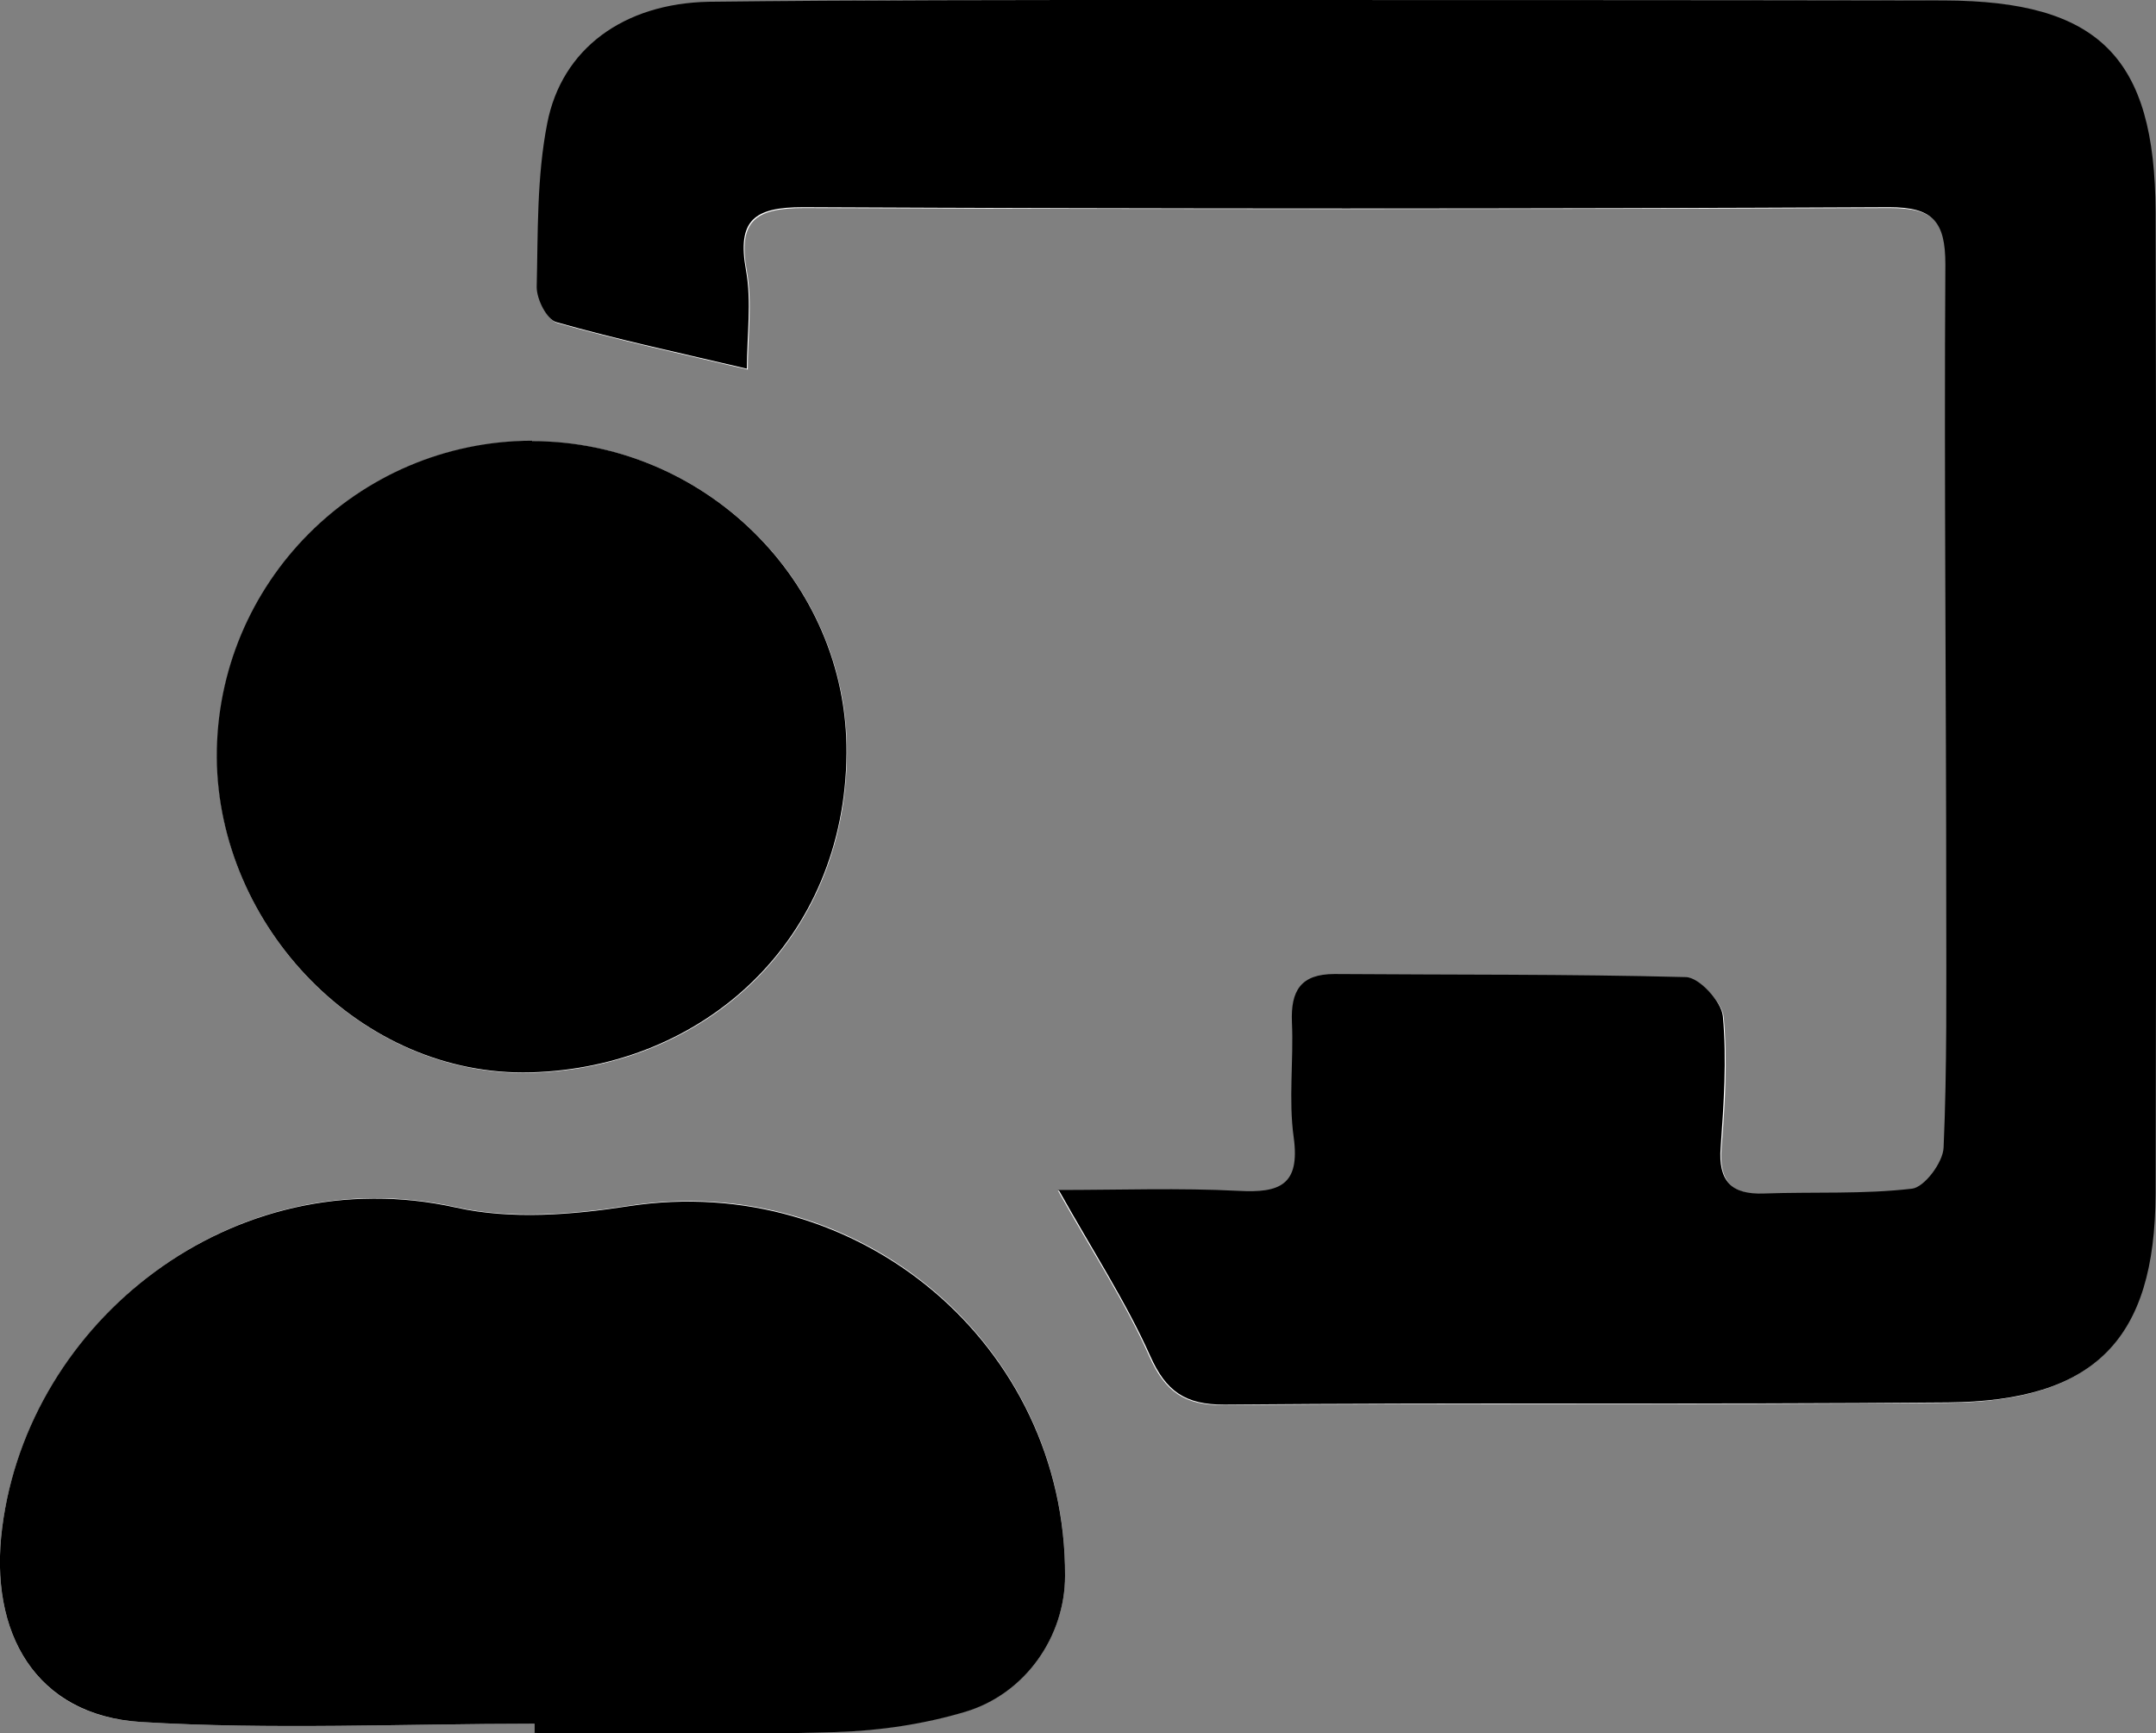
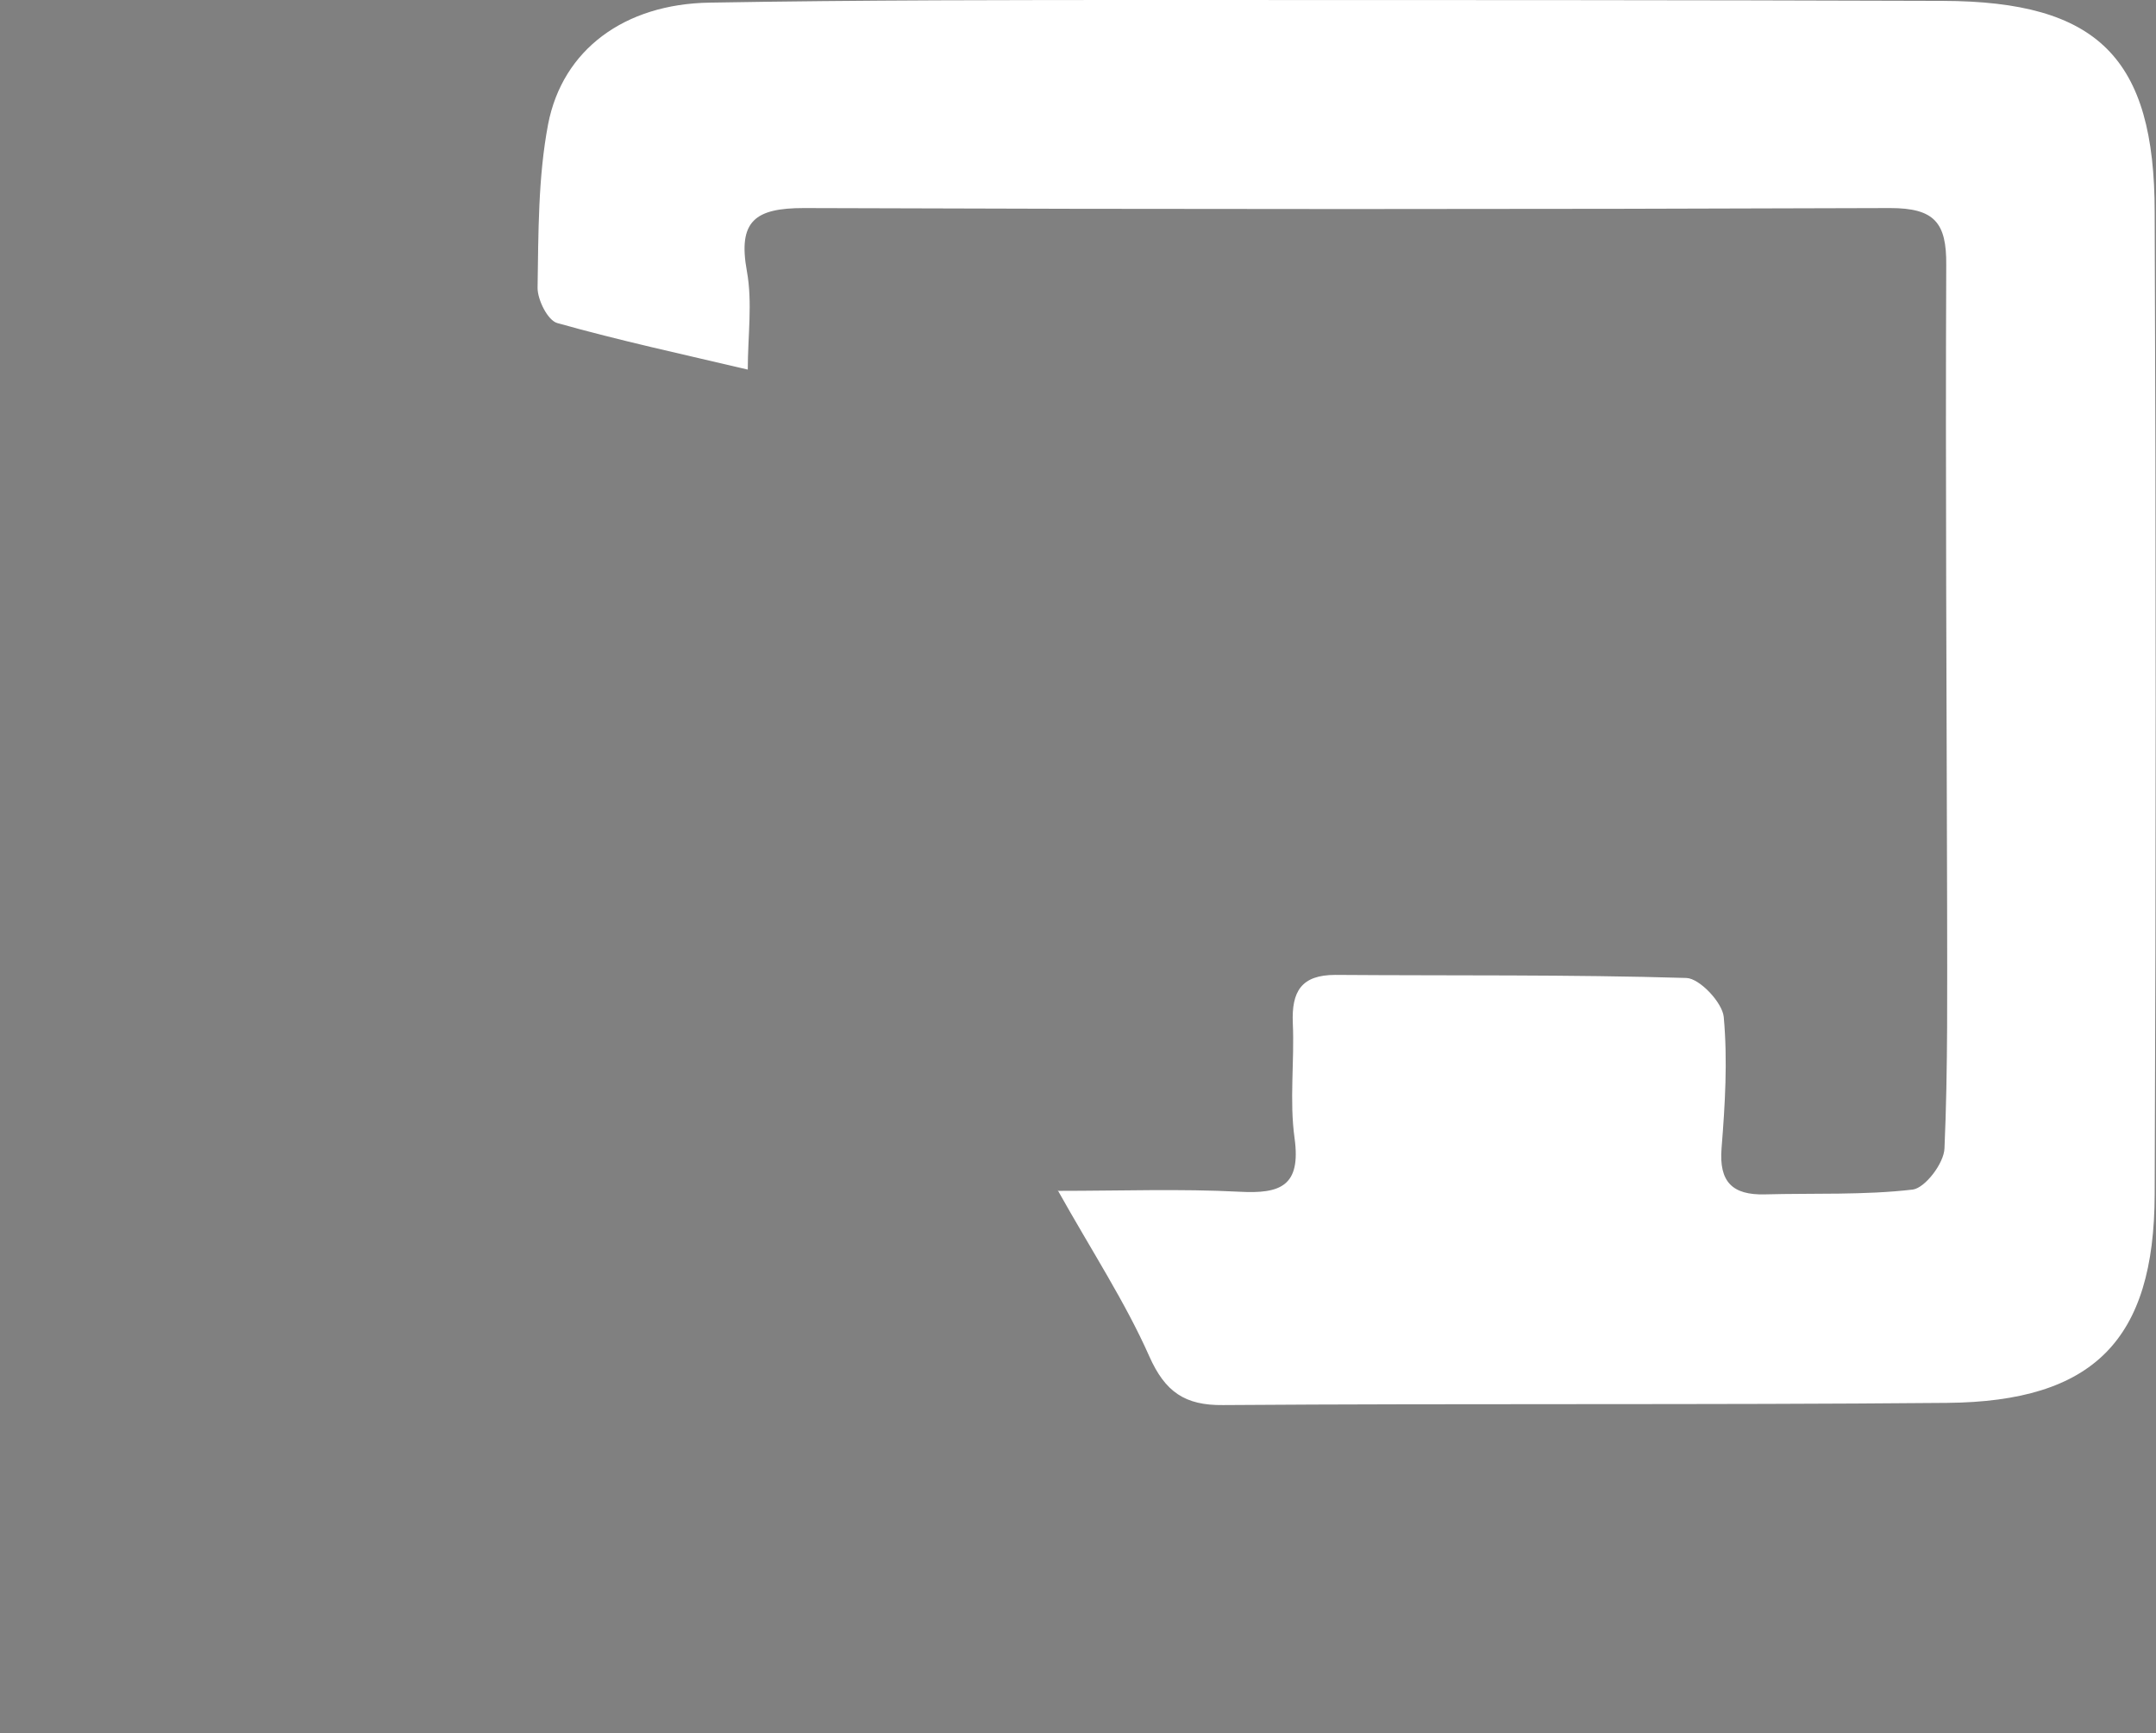
<svg xmlns="http://www.w3.org/2000/svg" id="Livello_2" viewBox="0 0 49.13 39.49">
  <rect x="0" y="0" width="49.13" height="39.49" fill="#808080" stroke="none" />
  <defs>
    <style>.cls-1{fill:#fff;}</style>
  </defs>
  <g id="Livello_1-2">
    <path class="cls-1" d="m24.1,27.11c.79,1.41,1.54,2.55,2.09,3.79.36.81.81,1.12,1.68,1.11,5.5-.04,11,0,16.5-.05,3.34-.03,4.72-1.43,4.73-4.75.03-7.46.03-14.92,0-22.37,0-3.53-1.3-4.81-4.83-4.82C38.37,0,32.45,0,26.54,0c-3.46,0-6.92,0-10.37.06-1.94.03-3.35,1.07-3.68,2.77-.23,1.21-.22,2.48-.24,3.73,0,.27.23.74.45.8,1.42.4,2.86.71,4.34,1.06,0-.76.11-1.53-.02-2.24-.21-1.15.19-1.44,1.3-1.44,8.25.03,16.5.03,24.75,0,1.01,0,1.29.33,1.28,1.3-.02,4.87.01,9.75.02,14.62,0,1.83.02,3.67-.06,5.5-.01.34-.44.9-.72.94-1.11.13-2.24.08-3.37.11-.75.02-1.05-.29-.99-1.05.08-1,.14-2,.05-2.99-.03-.33-.55-.88-.85-.89-2.66-.08-5.33-.05-8-.07-.78,0-1,.38-.97,1.1.04.87-.08,1.76.04,2.62.15,1.09-.32,1.27-1.25,1.22-1.35-.07-2.71-.02-4.13-.02Z" />
-     <path class="cls-1" d="m12.18,39.27c0,.07,0,.14,0,.2,2.29,0,4.58.04,6.87-.02.98-.03,1.99-.18,2.94-.46,1.39-.41,2.28-1.72,2.28-3.1.02-5.27-4.71-9.24-9.95-8.42-1.29.2-2.68.31-3.93.03C5.31,26.37.66,30.1.05,34.8c-.31,2.41.77,4.29,3.16,4.43,2.98.18,5.98.04,8.97.04Z" />
-     <path class="cls-1" d="m12.13,10.05c-3.98,0-7.21,3.25-7.18,7.22.02,3.86,3.3,7.28,7.16,7.17,3.94-.11,7.16-3.01,7.19-7.27.03-3.93-3.26-7.12-7.16-7.11Z" />
-     <path d="m24.1,27.11c1.42,0,2.78-.05,4.13.02.93.05,1.4-.13,1.25-1.22-.12-.86,0-1.75-.04-2.62-.03-.72.2-1.1.97-1.1,2.67.02,5.33,0,8,.07.31,0,.82.56.85.89.09.99.02,2-.05,2.99-.06.77.25,1.08.99,1.05,1.12-.04,2.26.02,3.37-.11.28-.03.71-.6.72-.94.08-1.83.06-3.66.06-5.5,0-4.87-.05-9.75-.02-14.62,0-.97-.28-1.3-1.28-1.3-8.25.04-16.5.04-24.75,0-1.11,0-1.51.29-1.3,1.44.13.72.02,1.48.02,2.24-1.48-.35-2.93-.66-4.34-1.06-.22-.06-.45-.52-.45-.8.03-1.24,0-2.51.24-3.73.33-1.7,1.74-2.73,3.68-2.77C19.62,0,23.08,0,26.54,0c5.92,0,11.83,0,17.75.01,3.54.01,4.82,1.29,4.83,4.82.02,7.46.02,14.92,0,22.37-.01,3.32-1.39,4.72-4.73,4.75-5.5.05-11,0-16.5.05-.88,0-1.32-.3-1.68-1.11-.55-1.23-1.3-2.38-2.09-3.79Z" />
-     <path d="m12.18,39.27c-2.99,0-5.99.14-8.97-.04-2.39-.15-3.47-2.02-3.16-4.43.6-4.7,5.25-8.42,10.34-7.29,1.25.28,2.64.17,3.93-.03,5.23-.81,9.97,3.15,9.95,8.42,0,1.38-.9,2.69-2.28,3.1-.94.28-1.95.43-2.94.46-2.29.07-4.58.02-6.87.02,0-.07,0-.14,0-.2Z" />
-     <path d="m12.13,10.05c3.9,0,7.19,3.18,7.16,7.11-.03,4.26-3.25,7.16-7.19,7.27-3.86.11-7.13-3.31-7.16-7.17-.02-3.97,3.2-7.21,7.18-7.22Z" />
  </g>
</svg>